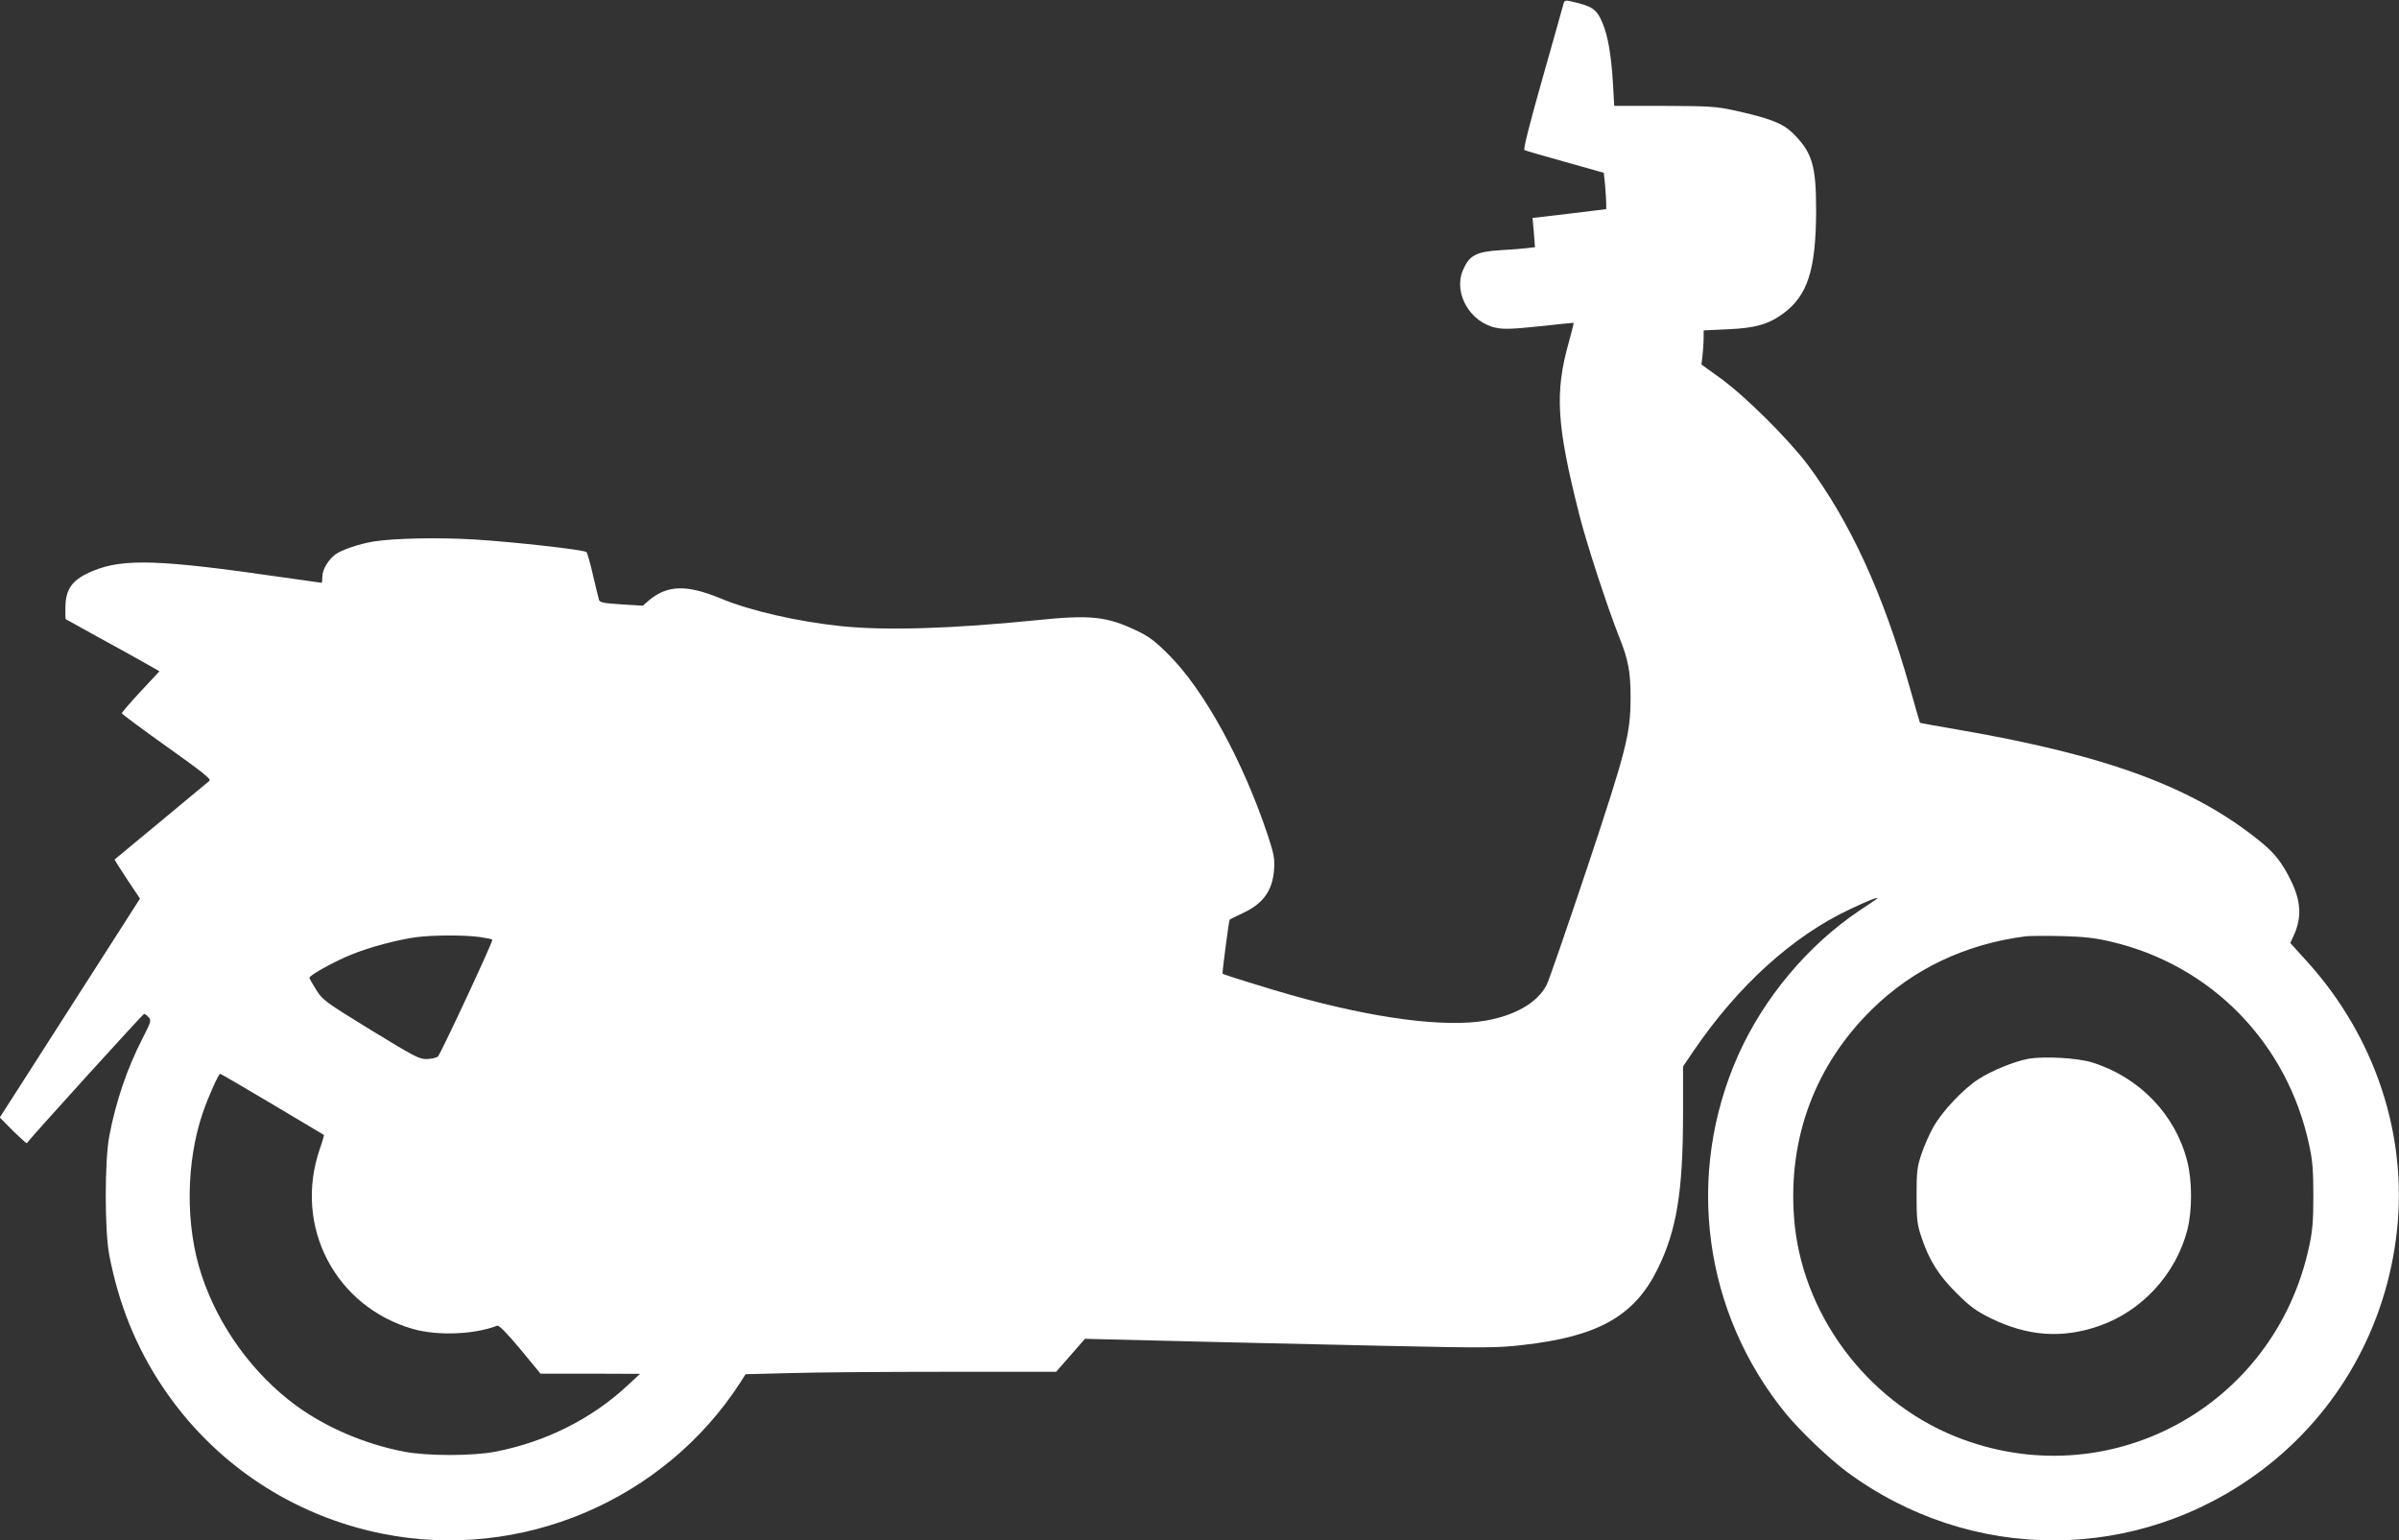
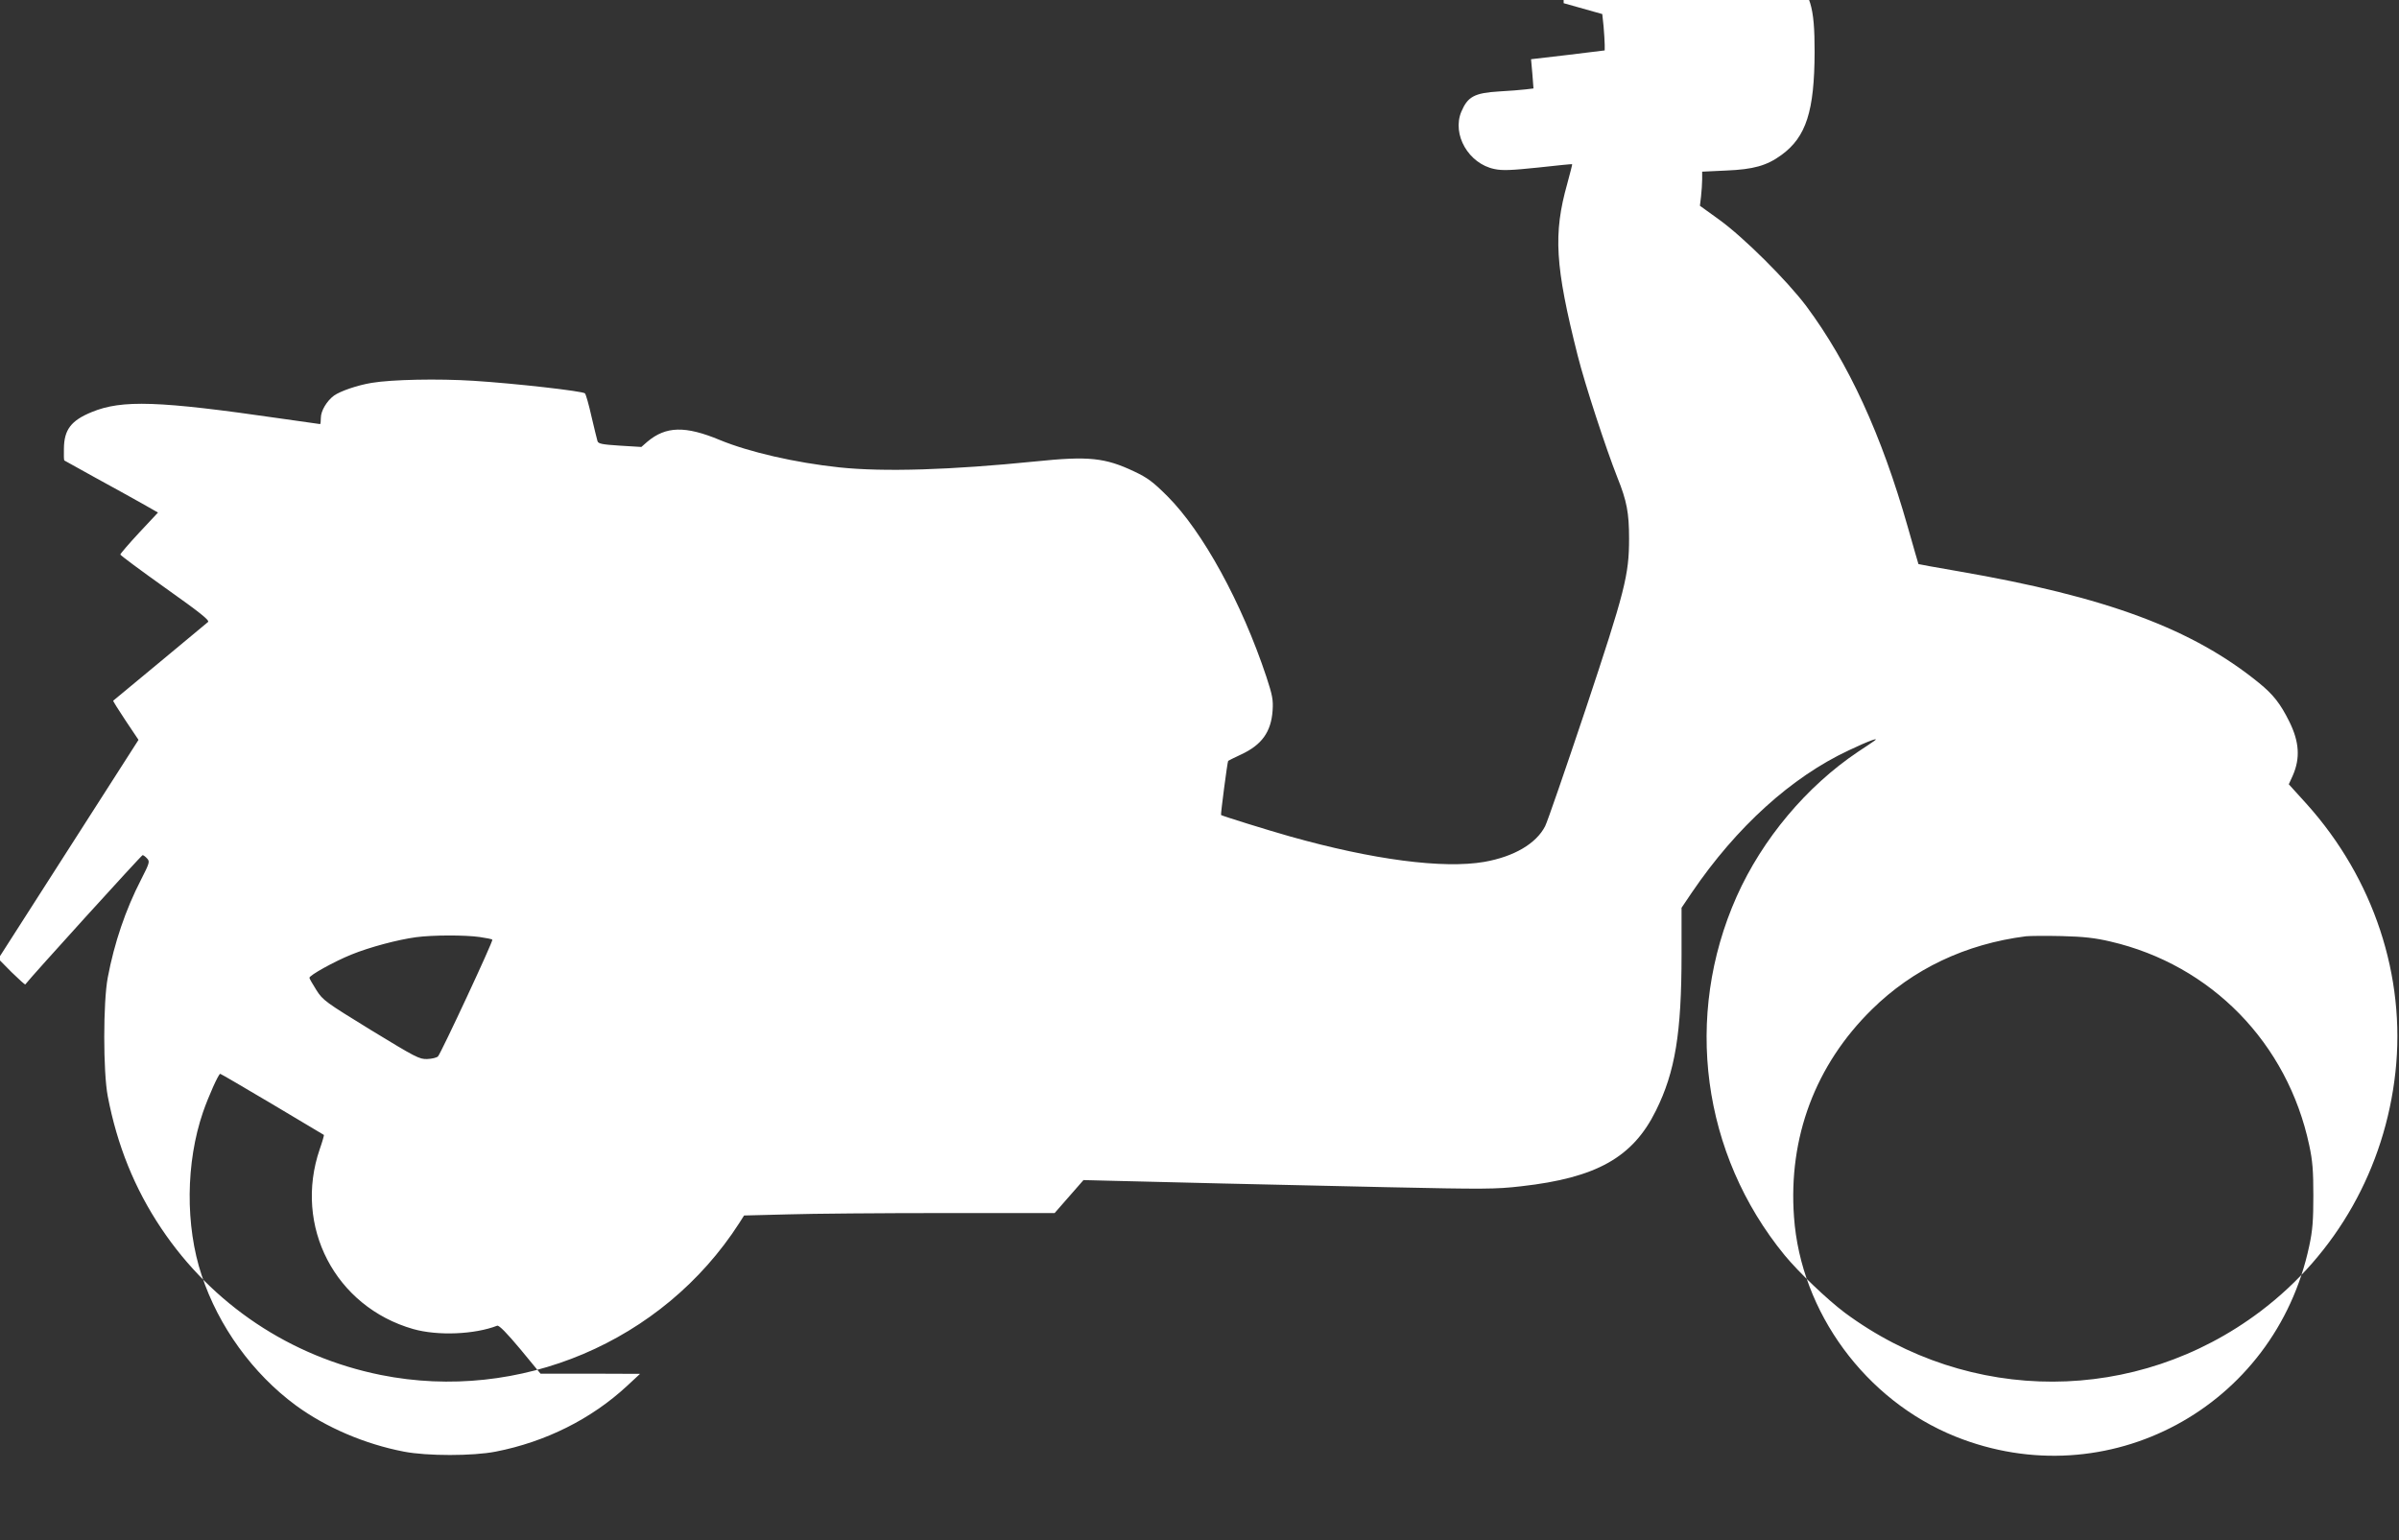
<svg xmlns="http://www.w3.org/2000/svg" version="1.0" width="1280pt" height="822pt" viewBox="0 0 1280 822" preserveAspectRatio="xMidYMid meet">
  <rect x="0" y="0" width="1280" height="822" fill="#333333" stroke="none" />
  <g transform="translate(0,822) scale(0.1,-0.1)" fill="#ffffff" stroke="none">
-     <path d="M8343 8203 c-2 -10 -53 -189 -112 -398 -72 -253 -104 -382 -97 -386 6 -3 104 -32 217 -63 l206 -58 7 -66 c3 -37 6 -81 6 -98 l0 -30 -196 -24 -197 -23 7 -78 6 -78 -42 -5 c-24 -3 -88 -8 -142 -11 -132 -8 -167 -28 -201 -108 -51 -122 39 -278 177 -306 42 -9 89 -7 233 8 98 11 180 19 181 18 2 -1 -11 -49 -26 -105 -75 -267 -65 -438 56 -917 39 -155 150 -494 212 -651 50 -124 62 -188 62 -325 0 -195 -22 -280 -233 -914 -107 -319 -203 -598 -215 -621 -48 -93 -166 -162 -324 -190 -219 -38 -595 11 -1038 136 -117 33 -361 109 -367 114 -3 2 34 286 38 289 2 2 33 17 69 34 110 51 160 120 168 234 4 58 -1 82 -33 180 -132 397 -340 776 -528 964 -77 77 -107 99 -177 132 -156 74 -244 83 -525 54 -456 -46 -809 -57 -1049 -32 -235 25 -482 82 -637 146 -185 77 -288 74 -387 -9 l-32 -28 -115 7 c-93 6 -115 10 -119 24 -3 9 -17 68 -32 131 -14 63 -30 119 -35 124 -11 12 -373 53 -594 67 -190 12 -436 7 -544 -11 -78 -13 -167 -44 -201 -68 -39 -29 -70 -82 -70 -118 0 -19 -2 -34 -4 -34 -2 0 -98 14 -212 30 -649 94 -845 101 -1007 34 -110 -45 -147 -94 -148 -195 -1 -33 0 -61 2 -63 2 -1 76 -42 164 -91 88 -48 200 -110 248 -137 l88 -50 -101 -108 c-55 -59 -100 -112 -100 -116 1 -5 109 -85 241 -179 186 -132 236 -172 227 -181 -11 -9 -495 -412 -506 -420 -2 -1 28 -49 66 -106 l69 -103 -374 -584 -374 -584 70 -71 c39 -38 72 -68 74 -66 29 39 620 690 626 690 4 0 15 -8 24 -18 15 -16 13 -24 -32 -112 -83 -161 -143 -338 -178 -523 -25 -132 -25 -504 0 -634 50 -261 143 -492 285 -704 272 -407 690 -686 1172 -783 738 -148 1504 176 1912 810 l26 41 234 6 c128 4 501 7 828 7 l595 0 77 88 77 88 118 -3 c227 -6 943 -23 1502 -35 516 -11 578 -11 716 5 401 45 595 154 718 403 103 207 137 415 137 834 l0 249 56 83 c237 348 530 614 836 757 107 51 171 74 134 49 -10 -7 -48 -33 -85 -57 -274 -184 -510 -465 -647 -772 -284 -638 -186 -1374 256 -1914 76 -92 227 -236 320 -306 666 -494 1559 -491 2218 6 407 307 665 765 721 1277 56 512 -116 1032 -473 1430 l-96 106 21 46 c41 93 35 181 -18 288 -47 95 -85 144 -161 206 -356 290 -814 460 -1607 597 -115 20 -211 37 -211 38 -1 1 -26 90 -57 198 -140 493 -316 875 -541 1178 -104 138 -333 366 -464 461 l-104 75 6 50 c3 28 6 69 6 91 l0 41 128 6 c146 6 217 26 295 83 132 96 176 234 177 550 0 244 -21 312 -127 416 -53 51 -123 78 -315 120 -92 20 -132 22 -369 23 l-266 0 -7 120 c-9 151 -27 256 -56 323 -32 75 -53 89 -173 116 -22 5 -30 3 -34 -11z m-5784 -4983 c35 -5 65 -11 68 -14 6 -6 -274 -606 -290 -623 -7 -7 -32 -13 -57 -14 -42 -2 -62 9 -300 154 -244 150 -257 159 -292 214 -20 32 -37 61 -37 65 -2 13 134 88 223 124 98 40 249 80 346 93 90 12 262 12 339 1z m8701 -24 c539 -125 945 -542 1061 -1087 18 -83 22 -137 22 -269 0 -132 -4 -186 -22 -269 -183 -862 -1077 -1343 -1889 -1016 -478 193 -824 663 -860 1171 -31 425 114 811 415 1107 220 217 501 350 823 391 19 2 105 3 190 1 119 -3 179 -10 260 -29z m-9807 -868 c150 -89 274 -163 275 -164 2 -1 -8 -36 -22 -76 -141 -411 82 -841 499 -960 131 -37 327 -29 448 18 10 3 52 -40 123 -125 l108 -131 266 0 265 -1 -70 -65 c-190 -176 -434 -298 -700 -350 -122 -24 -367 -24 -490 0 -208 40 -416 129 -577 247 -229 169 -412 421 -502 694 -88 264 -85 602 7 870 29 84 83 205 92 205 3 0 128 -73 278 -162z" />
-     <path d="M10822 2570 c-76 -14 -198 -64 -268 -110 -81 -53 -193 -172 -239 -255 -21 -37 -49 -101 -63 -143 -23 -69 -26 -93 -26 -222 0 -129 3 -153 26 -222 41 -123 92 -204 188 -299 71 -71 103 -94 181 -133 198 -97 383 -110 580 -41 229 80 409 277 470 513 26 103 26 262 -1 366 -63 248 -254 447 -505 526 -80 25 -255 35 -343 20z" />
+     <path d="M8343 8203 l206 -58 7 -66 c3 -37 6 -81 6 -98 l0 -30 -196 -24 -197 -23 7 -78 6 -78 -42 -5 c-24 -3 -88 -8 -142 -11 -132 -8 -167 -28 -201 -108 -51 -122 39 -278 177 -306 42 -9 89 -7 233 8 98 11 180 19 181 18 2 -1 -11 -49 -26 -105 -75 -267 -65 -438 56 -917 39 -155 150 -494 212 -651 50 -124 62 -188 62 -325 0 -195 -22 -280 -233 -914 -107 -319 -203 -598 -215 -621 -48 -93 -166 -162 -324 -190 -219 -38 -595 11 -1038 136 -117 33 -361 109 -367 114 -3 2 34 286 38 289 2 2 33 17 69 34 110 51 160 120 168 234 4 58 -1 82 -33 180 -132 397 -340 776 -528 964 -77 77 -107 99 -177 132 -156 74 -244 83 -525 54 -456 -46 -809 -57 -1049 -32 -235 25 -482 82 -637 146 -185 77 -288 74 -387 -9 l-32 -28 -115 7 c-93 6 -115 10 -119 24 -3 9 -17 68 -32 131 -14 63 -30 119 -35 124 -11 12 -373 53 -594 67 -190 12 -436 7 -544 -11 -78 -13 -167 -44 -201 -68 -39 -29 -70 -82 -70 -118 0 -19 -2 -34 -4 -34 -2 0 -98 14 -212 30 -649 94 -845 101 -1007 34 -110 -45 -147 -94 -148 -195 -1 -33 0 -61 2 -63 2 -1 76 -42 164 -91 88 -48 200 -110 248 -137 l88 -50 -101 -108 c-55 -59 -100 -112 -100 -116 1 -5 109 -85 241 -179 186 -132 236 -172 227 -181 -11 -9 -495 -412 -506 -420 -2 -1 28 -49 66 -106 l69 -103 -374 -584 -374 -584 70 -71 c39 -38 72 -68 74 -66 29 39 620 690 626 690 4 0 15 -8 24 -18 15 -16 13 -24 -32 -112 -83 -161 -143 -338 -178 -523 -25 -132 -25 -504 0 -634 50 -261 143 -492 285 -704 272 -407 690 -686 1172 -783 738 -148 1504 176 1912 810 l26 41 234 6 c128 4 501 7 828 7 l595 0 77 88 77 88 118 -3 c227 -6 943 -23 1502 -35 516 -11 578 -11 716 5 401 45 595 154 718 403 103 207 137 415 137 834 l0 249 56 83 c237 348 530 614 836 757 107 51 171 74 134 49 -10 -7 -48 -33 -85 -57 -274 -184 -510 -465 -647 -772 -284 -638 -186 -1374 256 -1914 76 -92 227 -236 320 -306 666 -494 1559 -491 2218 6 407 307 665 765 721 1277 56 512 -116 1032 -473 1430 l-96 106 21 46 c41 93 35 181 -18 288 -47 95 -85 144 -161 206 -356 290 -814 460 -1607 597 -115 20 -211 37 -211 38 -1 1 -26 90 -57 198 -140 493 -316 875 -541 1178 -104 138 -333 366 -464 461 l-104 75 6 50 c3 28 6 69 6 91 l0 41 128 6 c146 6 217 26 295 83 132 96 176 234 177 550 0 244 -21 312 -127 416 -53 51 -123 78 -315 120 -92 20 -132 22 -369 23 l-266 0 -7 120 c-9 151 -27 256 -56 323 -32 75 -53 89 -173 116 -22 5 -30 3 -34 -11z m-5784 -4983 c35 -5 65 -11 68 -14 6 -6 -274 -606 -290 -623 -7 -7 -32 -13 -57 -14 -42 -2 -62 9 -300 154 -244 150 -257 159 -292 214 -20 32 -37 61 -37 65 -2 13 134 88 223 124 98 40 249 80 346 93 90 12 262 12 339 1z m8701 -24 c539 -125 945 -542 1061 -1087 18 -83 22 -137 22 -269 0 -132 -4 -186 -22 -269 -183 -862 -1077 -1343 -1889 -1016 -478 193 -824 663 -860 1171 -31 425 114 811 415 1107 220 217 501 350 823 391 19 2 105 3 190 1 119 -3 179 -10 260 -29z m-9807 -868 c150 -89 274 -163 275 -164 2 -1 -8 -36 -22 -76 -141 -411 82 -841 499 -960 131 -37 327 -29 448 18 10 3 52 -40 123 -125 l108 -131 266 0 265 -1 -70 -65 c-190 -176 -434 -298 -700 -350 -122 -24 -367 -24 -490 0 -208 40 -416 129 -577 247 -229 169 -412 421 -502 694 -88 264 -85 602 7 870 29 84 83 205 92 205 3 0 128 -73 278 -162z" />
  </g>
</svg>